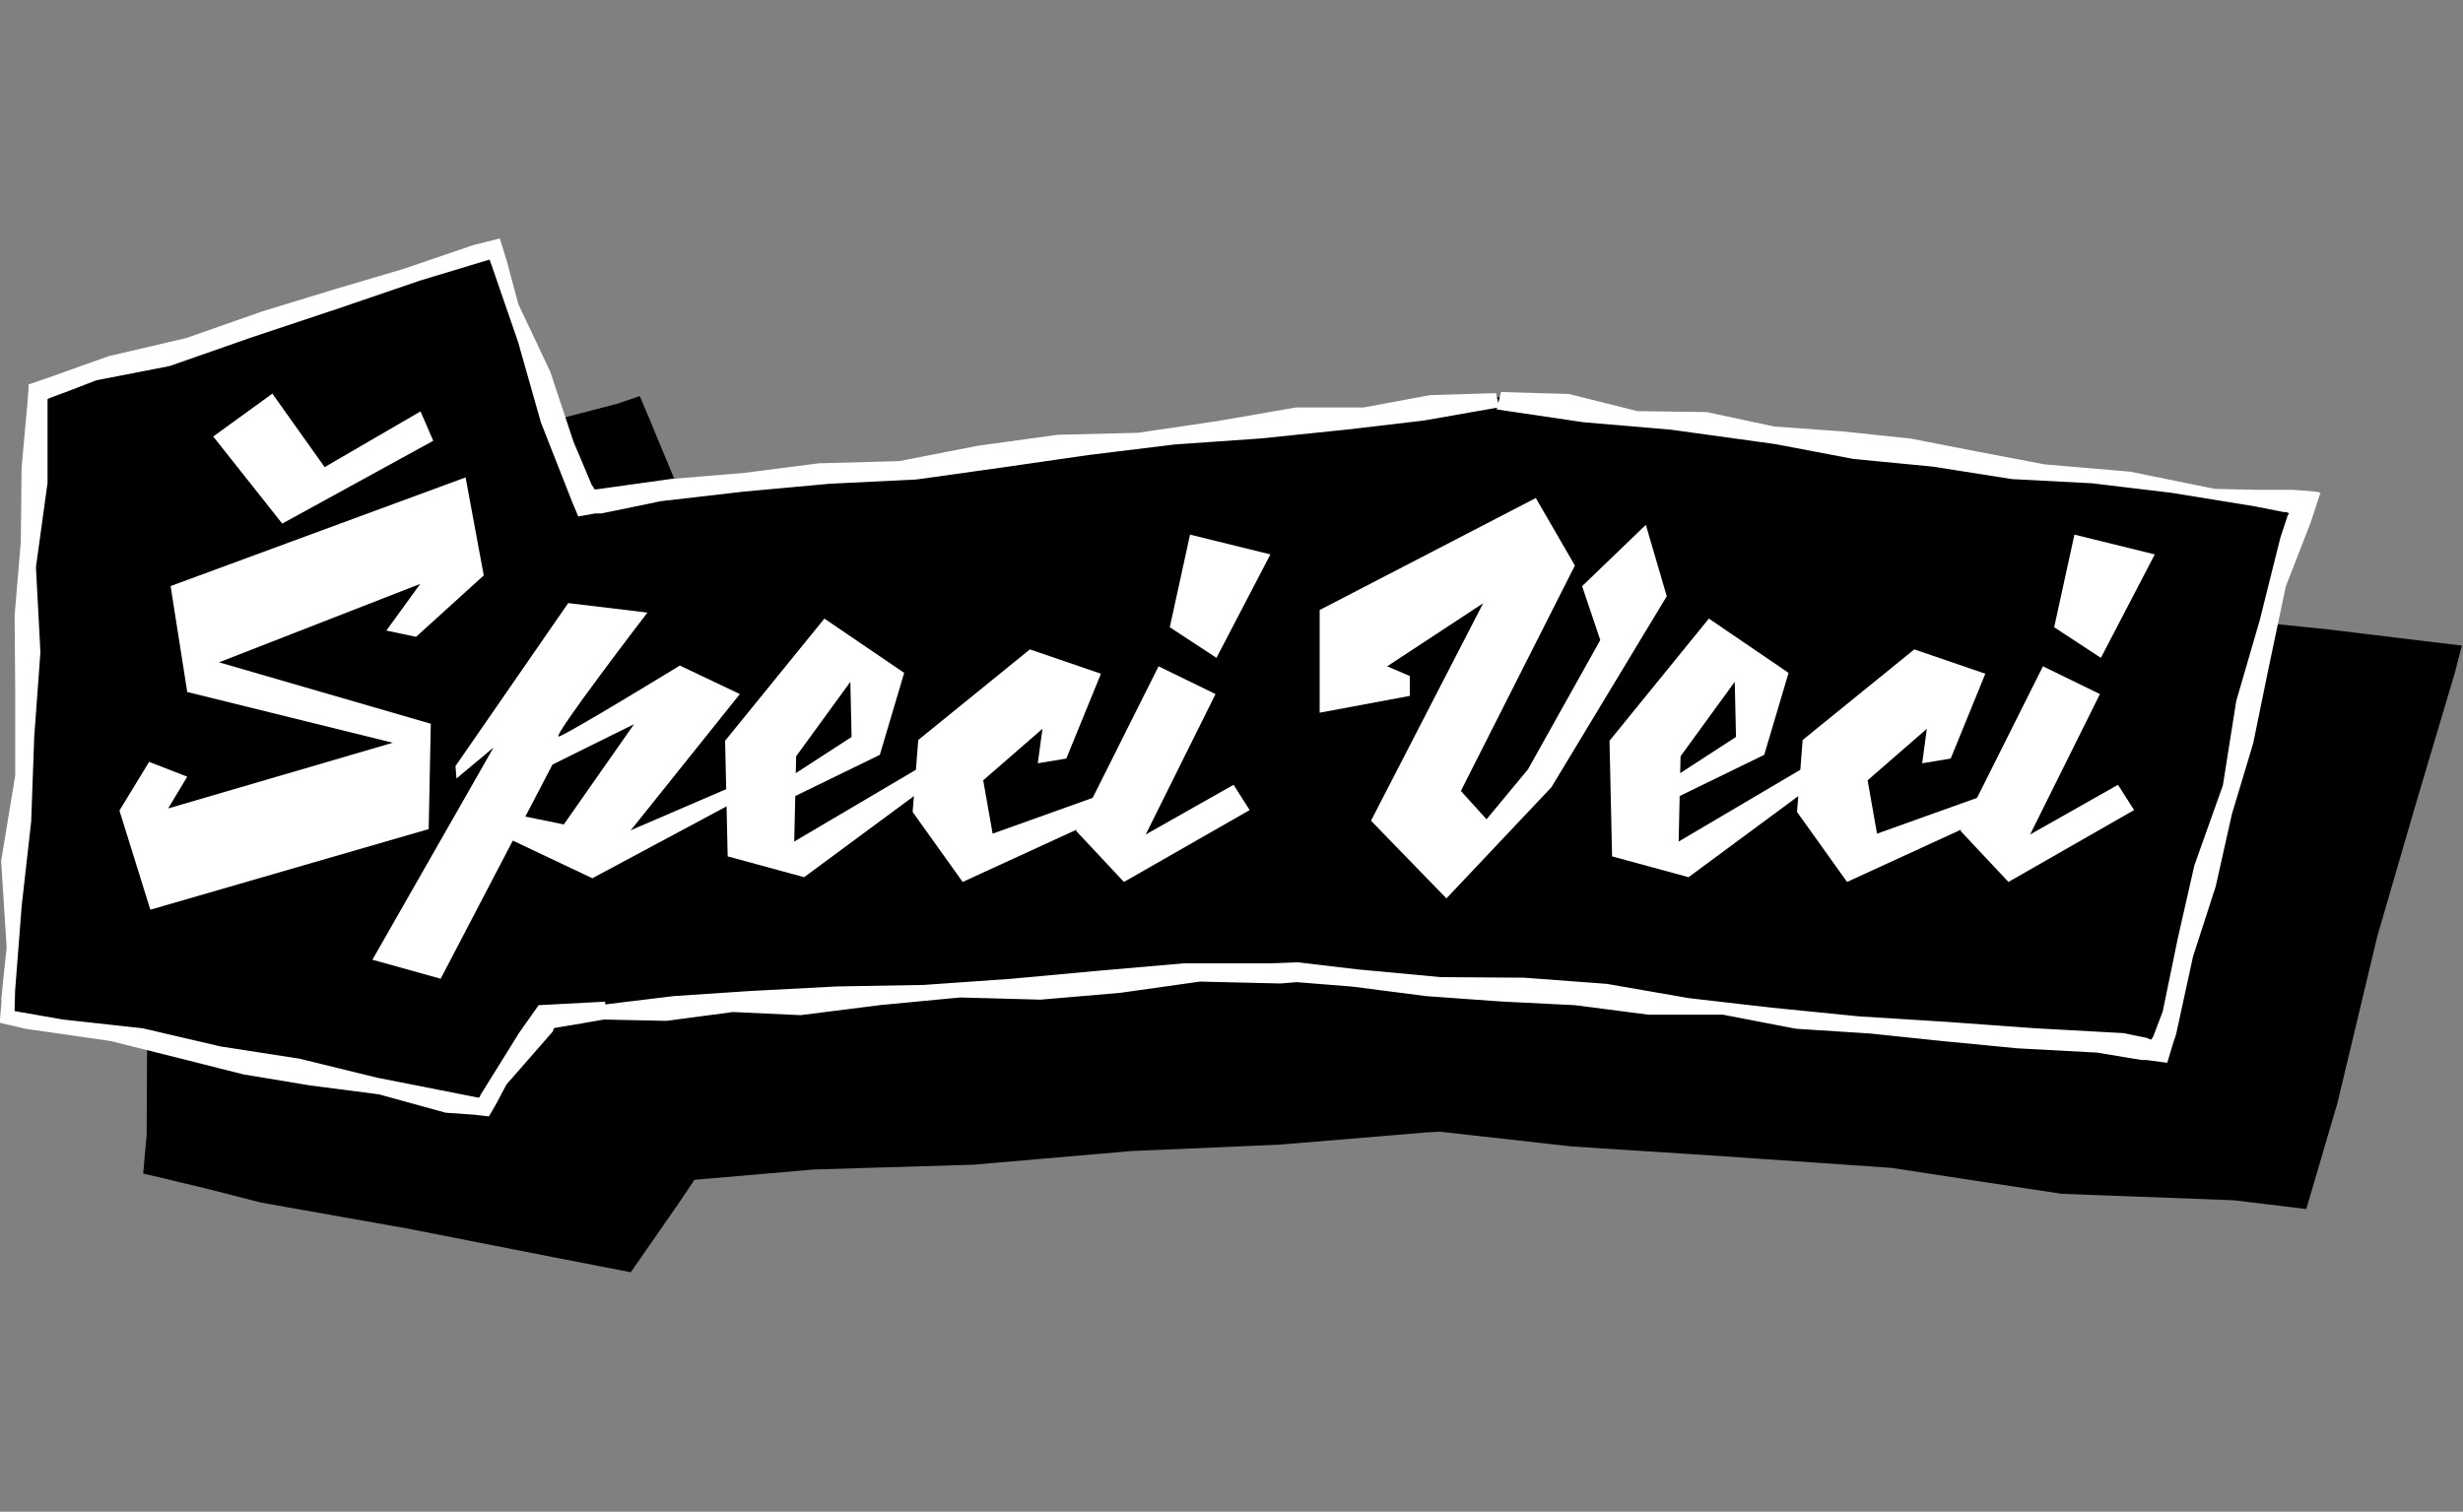
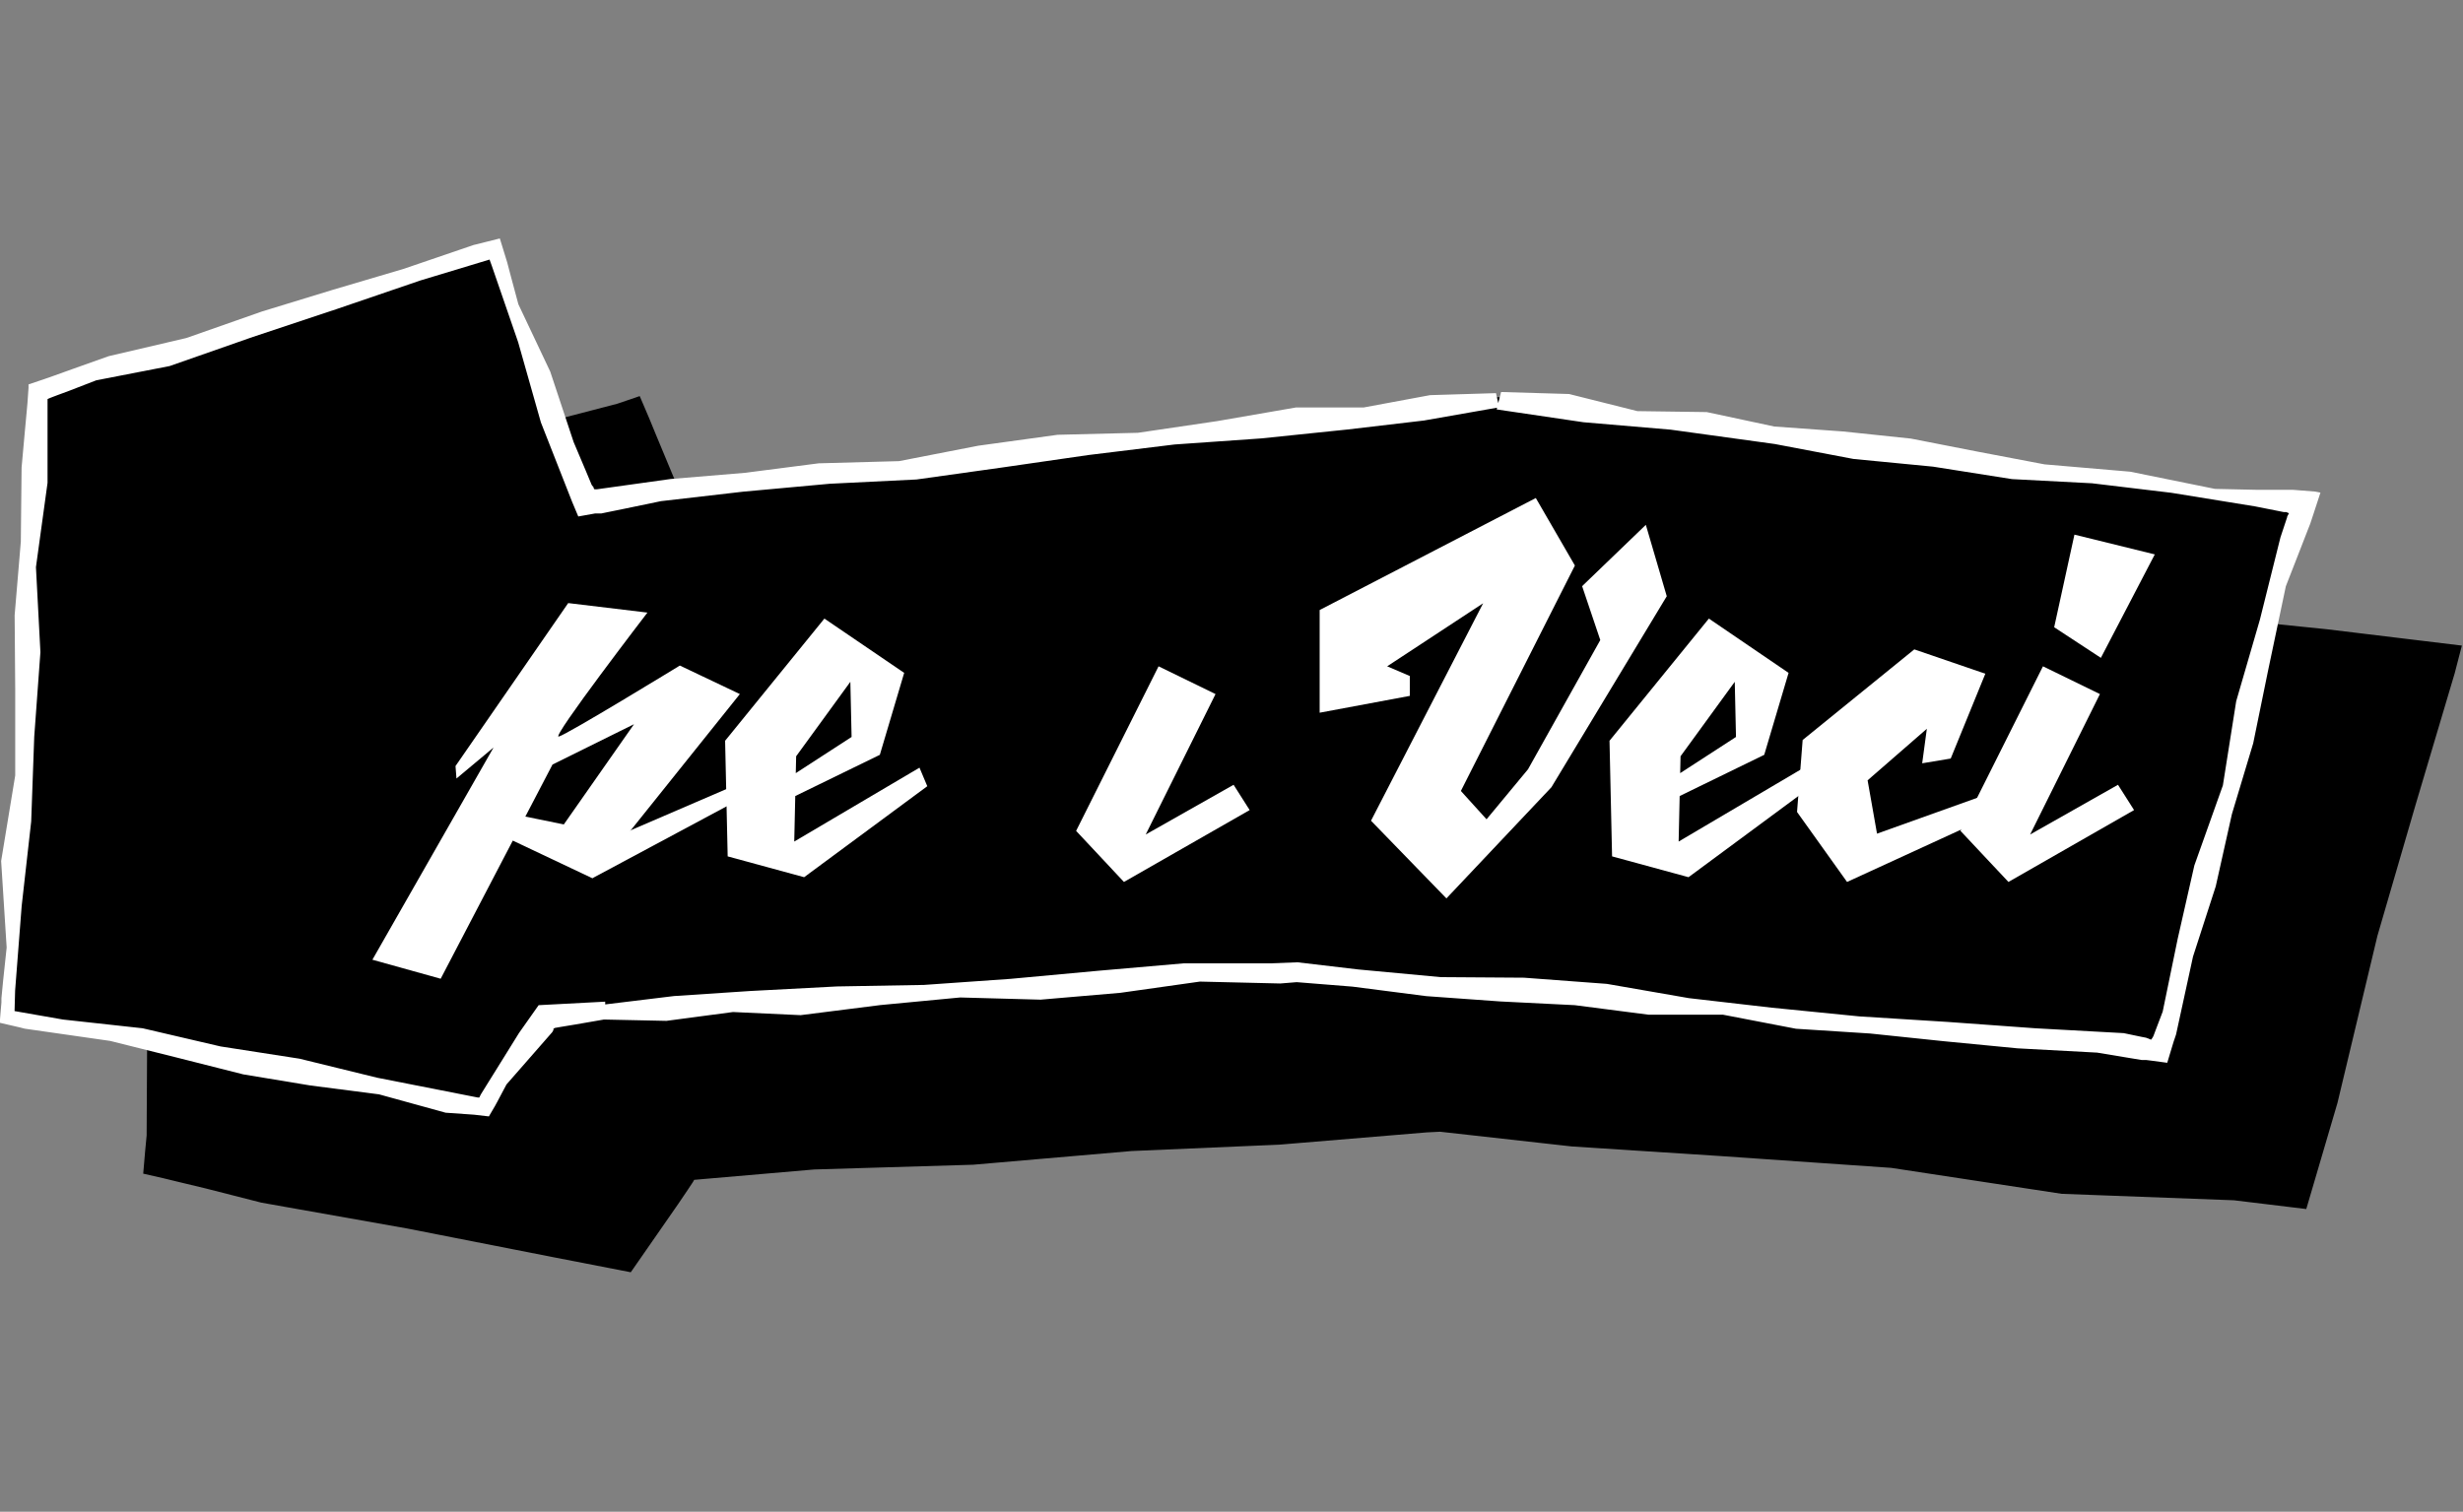
<svg xmlns="http://www.w3.org/2000/svg" width="259" height="159" viewBox="0 0 259 159">
  <rect x="0" y="0" width="259" height="159" fill="#808080" stroke="none" />
  <defs>
    <style>
      .cls-1 {
        fill: #fff;
      }
    </style>
  </defs>
  <title>B-Speci-Veci-1</title>
  <g id="altitude">
    <g>
      <polygon points="172.55 57.77 76.66 68.95 66.86 42.5 19.06 57.24 15.87 122.84 65.87 132.5 72.42 123.01 151.45 117.92 242 126.44 257.13 69.07 172.55 57.77" />
-       <path d="M173.08,57.27l14.18,1.14,14.28,2.76L216,62.23l14.27,2.48,14.4,1.47,14.21,1.72-.75,2.9L254,84.69l-4,13.74L245.8,116l-3.28,11.16-7.61-.92-18.11-.68-17.93-2.73-18.08-1.25-15.49-1-13.87-1.55-1.4.07-15.5,1.29-15.54.67-16.65,1.44-16.73.5L73,124.09l-.06.1a1.31,1.31,0,0,1-.12.2l-.49.74-1,1.48-5,7.2-8.23-1.6-15.27-3-15.34-2.72L21.65,125l-3-.72-1.48-.36-2.11-.48.2-2.33.16-1.69.08-15.6,1-15.56L17,72.68l.63-16.56.19-.06,15.92-4.65L48.63,46.7l16.29-4.24,2.35-.8,1,2.34.71,1.73,1.44,3.46,2.88,6.93,4.34,11.31c-.38,0,1.43-.19,2.5-.33l16.8-1.18,16.69-2.2,16.66-2.47,14.14-.86,14-2.11,13.78-1,.5,1.47-15.87,2.31-15.94,1.88-18.15,2-18.18,1.69L86.38,68.79,75.93,70.14l-3.39-8.83L66,44.35a.38.38,0,0,0,0-.15h-.15l-.13,0-.51.14-2,.55L59.15,46,51,48.22,33.57,53.37,19.63,57.69l-.09,2-.09,17.46-.68,17.43L17.24,112l-.63,10.28,5.81,1.2L40.61,127l18.25,3.22,6.58,1.19,6.11-9.06.28-.42,18.71-1.55,15.64-.16,15.58-1.44,15.57-1.36,14.13-.3,3.77.52,17.82.78,17.71,1.88,17.74,1.56,17.69,2.23,15.35,1.68.38-1.31,4.14-16.25,3.62-16.41,4.48-16.17L255,72.2l.43-1.73c0-.19,0-.2,0-.29h-.32l-.6-.07-2.4-.27-4.79-.56-16.58-2.68-21.89-3-18.22-2-18.29-2.57Z" />
+       <path d="M173.08,57.27l14.18,1.14,14.28,2.76L216,62.23l14.27,2.48,14.4,1.47,14.21,1.72-.75,2.9L254,84.69l-4,13.74L245.8,116l-3.28,11.16-7.61-.92-18.11-.68-17.93-2.73-18.08-1.25-15.49-1-13.87-1.55-1.4.07-15.5,1.29-15.54.67-16.65,1.44-16.73.5L73,124.09l-.06.1a1.31,1.31,0,0,1-.12.2l-.49.74-1,1.48-5,7.2-8.23-1.6-15.27-3-15.34-2.72L21.65,125l-3-.72-1.48-.36-2.11-.48.2-2.33.16-1.69.08-15.6,1-15.56L17,72.68l.63-16.56.19-.06,15.92-4.65L48.63,46.7l16.29-4.24,2.35-.8,1,2.34.71,1.73,1.44,3.46,2.88,6.93,4.34,11.31c-.38,0,1.43-.19,2.5-.33l16.8-1.18,16.69-2.2,16.66-2.47,14.14-.86,14-2.11,13.78-1,.5,1.47-15.87,2.31-15.94,1.88-18.15,2-18.18,1.69L86.38,68.79,75.93,70.14l-3.39-8.83L66,44.35a.38.38,0,0,0,0-.15h-.15l-.13,0-.51.14-2,.55L59.15,46,51,48.22,33.57,53.37,19.63,57.69L17.24,112l-.63,10.28,5.81,1.2L40.61,127l18.25,3.22,6.58,1.19,6.11-9.06.28-.42,18.71-1.55,15.64-.16,15.58-1.44,15.57-1.36,14.13-.3,3.77.52,17.82.78,17.71,1.88,17.74,1.56,17.69,2.23,15.35,1.68.38-1.31,4.14-16.25,3.62-16.41,4.48-16.17L255,72.2l.43-1.73c0-.19,0-.2,0-.29h-.32l-.6-.07-2.4-.27-4.79-.56-16.58-2.68-21.89-3-18.22-2-18.29-2.57Z" />
    </g>
  </g>
  <g id="Layer_1" data-name="Layer 1">
    <g>
      <g>
        <polygon points="157.55 41.77 61.66 52.95 51.86 26.5 4.06 41.24 0.87 106.84 50.87 116.5 57.42 107.01 136.45 101.92 227 110.44 242.13 53.07 157.55 41.77" />
        <path class="cls-1" d="M166.52,44.41l9.16.78,10.95,1.51,8.27,1.57,8.37.81,8.3,1.31,8.42.44,8.34,1,8.81,1.43,2.42.48.6.12.18,0,.08,0,.28.12-.14.26-.05.09s0,0,0,.06l-.08.24-.63,1.9-2.16,8.65-2.49,8.57-1.4,8.85-3,8.42L229,98.73l-1.58,7.67-.72,1.89-.18.48-.08.21-.05.09a1.91,1.91,0,0,1-.19.28,2.73,2.73,0,0,1-.33-.14c-.07,0,0,0-.21-.07l-.47-.09-1.87-.39-9.28-.51-9.26-.67-9.26-.58-9.24-.92-8.68-1-8.63-1.5-8.71-.65-8.77-.06-8.69-.81-6.37-.75-2.82.11-9.14,0-9.08.79-9.11.84-9.12.64-9.15.16-9.13.48-8,.53-7.24.88v-.29l-7,.37-2.06,2.92-2.28,3.67-1.14,1.83-.57.92c-.11.19-.11.23-.19.37h-.17l-10.57-2.08-8.16-2-8.31-1.29L15,108.15l-8.38-.92-5.09-.89.06-2.16.69-8.9,1-8.88.32-8.91.65-8.9-.47-8.94L5,50.78,5,43v-.68l0-.34c.09-.08,1.37-.54,2.28-.88L10.12,40l7.72-1.5,8.77-3.07,8.81-2.93,8.78-3,7.28-2.2.22.61L54.49,36l2.39,8.43,3.29,8.37.64,1.52L62.6,54,63,54l.25,0,.48-.1,1.92-.39,3.85-.8,8.67-1,9.08-.83,9.13-.45,9-1.26,9.06-1.31,9.07-1.11,9.13-.64,9.09-.94,8-.94,7.92-1.39-.34-1.49-6.93.21-7,1.3-7.12,0L128,44.29l-8.34,1.23-8.45.21-8.35,1.15L94.54,48.5l-8.45.23-7.76,1-7.81.65-7.74,1.08h-.11l-.05,0-.11,0-.08-.11a.38.38,0,0,1,0-.08L62.22,51l-.63-1.51-1.27-3-2.46-7.41L54.51,32l-.79-2.94-.39-1.48-.77-2.5-1.44.36c-.47.12-1.12.29-1.3.32l-7.38,2.52L35,30.48l-7.45,2.28L19.6,35.55l-8.17,1.91L7.58,38.83l-1.92.69-1,.35L3,40.43v.36l-.11,1.57-.09,1-.18,1.94-.35,3.88-.08,7.79L1.54,64.7l.06,7.78,0,9.08-1.48,9,.58,9.1-.38,3.57L.15,105l0,.44-.06.69-.12,1.44,1.47.34.69.16.46.12,9,1.29,7,1.75,7,1.77,7.07,1.17,7.2.93,7,1.93,2,.14,1,.07,1.55.18.65-1.11.14-.26.1-.18.19-.36.77-1.45,4.82-5.51.12-.22a.11.11,0,0,0,0,0,.69.69,0,0,1,0-.13.82.82,0,0,1,.17-.09L59,108l1.51-.25,3-.52,6.57.14,7-.93,7.11.33,8.38-1.06,8.4-.8,8.45.23,8.4-.72,8.36-1.18,8.45.2,1.73-.14,5.86.47,7.77,1,7.8.56,7.81.39,7.74,1,7.83,0,7.69,1.48,7.79.5,7.75.81,7.76.75,8.37.45,3.13.52,1.57.26.2,0,.28,0,.71.09,1.48.2.54-1.79.14-.46.09-.26.16-.48,1.78-8.18L233,93.22l1.7-7.6,2.24-7.45,1.56-7.63,1.87-8.88,1.6-4.1.8-2.06.1-.25a3.31,3.31,0,0,0,.12-.33l.33-1,.69-2.11-.57-.11-2.29-.18-.54,0h-.86l-2.28,0-4.55-.1L224,49.61l-9-.77-7.05-1.34-7-1.37-7.13-.75-7.24-.52-7.11-1.52-7.29-.1L165,41.44l-7.15-.21-.47,1.83Z" />
      </g>
      <g>
-         <polygon class="cls-1" points="12.56 85.25 15.81 95.68 45.08 87.2 45.3 76.12 23.03 69.66 44.19 61.41 40.63 66.32 43.75 66.98 50.87 60.52 48.96 50.21 17.94 61.64 19.69 72.78 41.3 78.12 17.68 85.03 19.69 81.69 15.68 80.13 12.56 85.25" />
        <path class="cls-1" d="M47.9,80.57,59.75,63.43l8.33,1S57.94,77.64,58.75,77.47,71.49,70,71.49,70l6.31,3L62.29,92.37l-9.74-4.61.65-2.29,6.09,1.24,7.38-10.54L58.1,80.41,46.34,102.94l-7.18-2L51.9,78.62,48,81.88Z" />
        <polygon class="cls-1" points="76.25 77.91 76.52 90.07 84.56 92.26 97.51 82.69 96.69 80.74 83.52 88.51 83.72 79.54 89.42 71.71 89.55 77.51 81.87 82.49 82.28 84.38 92.52 79.39 95.08 70.77 86.69 65.06 76.25 77.91" />
-         <polygon class="cls-1" points="109.13 80.28 112.13 79.78 115.77 70.86 108.3 68.3 96.56 77.83 95.97 85.4 101.23 92.76 115.8 86.07 116.26 83.43 104.38 87.68 103.39 82.07 109.62 76.65 109.13 80.28" />
        <polygon class="cls-1" points="62.64 88.91 77.5 82.51 77.26 84.35 62.29 92.37 62.64 88.91" />
        <polygon class="cls-1" points="127.82 73 121.83 70.08 113.16 87.39 118.19 92.76 131.41 85.2 129.72 82.54 120.48 87.77 127.82 73" />
-         <polygon class="cls-1" points="22.42 45.91 28.64 41.4 34.14 49.13 44.22 43.27 45.56 46.36 29.68 55.07 22.42 45.91" />
-         <polygon class="cls-1" points="123.01 65.97 127.92 69.19 133.59 58.31 125.14 56.23 123.01 65.97" />
      </g>
      <g>
        <polygon class="cls-1" points="145.87 70.08 148.25 71.1 148.25 73.19 138.77 74.96 138.77 64.16 161.5 52.38 165.61 59.48 153.62 83.19 156.32 86.17 160.68 80.91 168.28 67.32 166.37 61.65 173.07 55.2 175.27 62.71 163.14 82.8 152.1 94.49 144.17 86.32 155.96 63.45 145.87 70.08" />
        <polygon class="cls-1" points="169.25 77.91 169.52 90.07 177.56 92.26 190.51 82.69 189.69 80.74 176.52 88.51 176.72 79.54 182.42 71.71 182.55 77.51 174.87 82.49 175.28 84.38 185.52 79.39 188.08 70.77 179.7 65.06 169.25 77.91" />
        <polygon class="cls-1" points="202.13 80.28 205.13 79.78 208.77 70.86 201.3 68.3 189.56 77.83 188.97 85.4 194.23 92.76 208.8 86.07 209.26 83.43 197.38 87.68 196.39 82.07 202.62 76.65 202.13 80.28" />
        <polygon class="cls-1" points="220.82 73 214.83 70.08 206.16 87.39 211.2 92.76 224.41 85.2 222.72 82.54 213.48 87.77 220.82 73" />
        <polygon class="cls-1" points="216.01 65.97 220.92 69.19 226.59 58.31 218.14 56.23 216.01 65.97" />
      </g>
    </g>
  </g>
</svg>